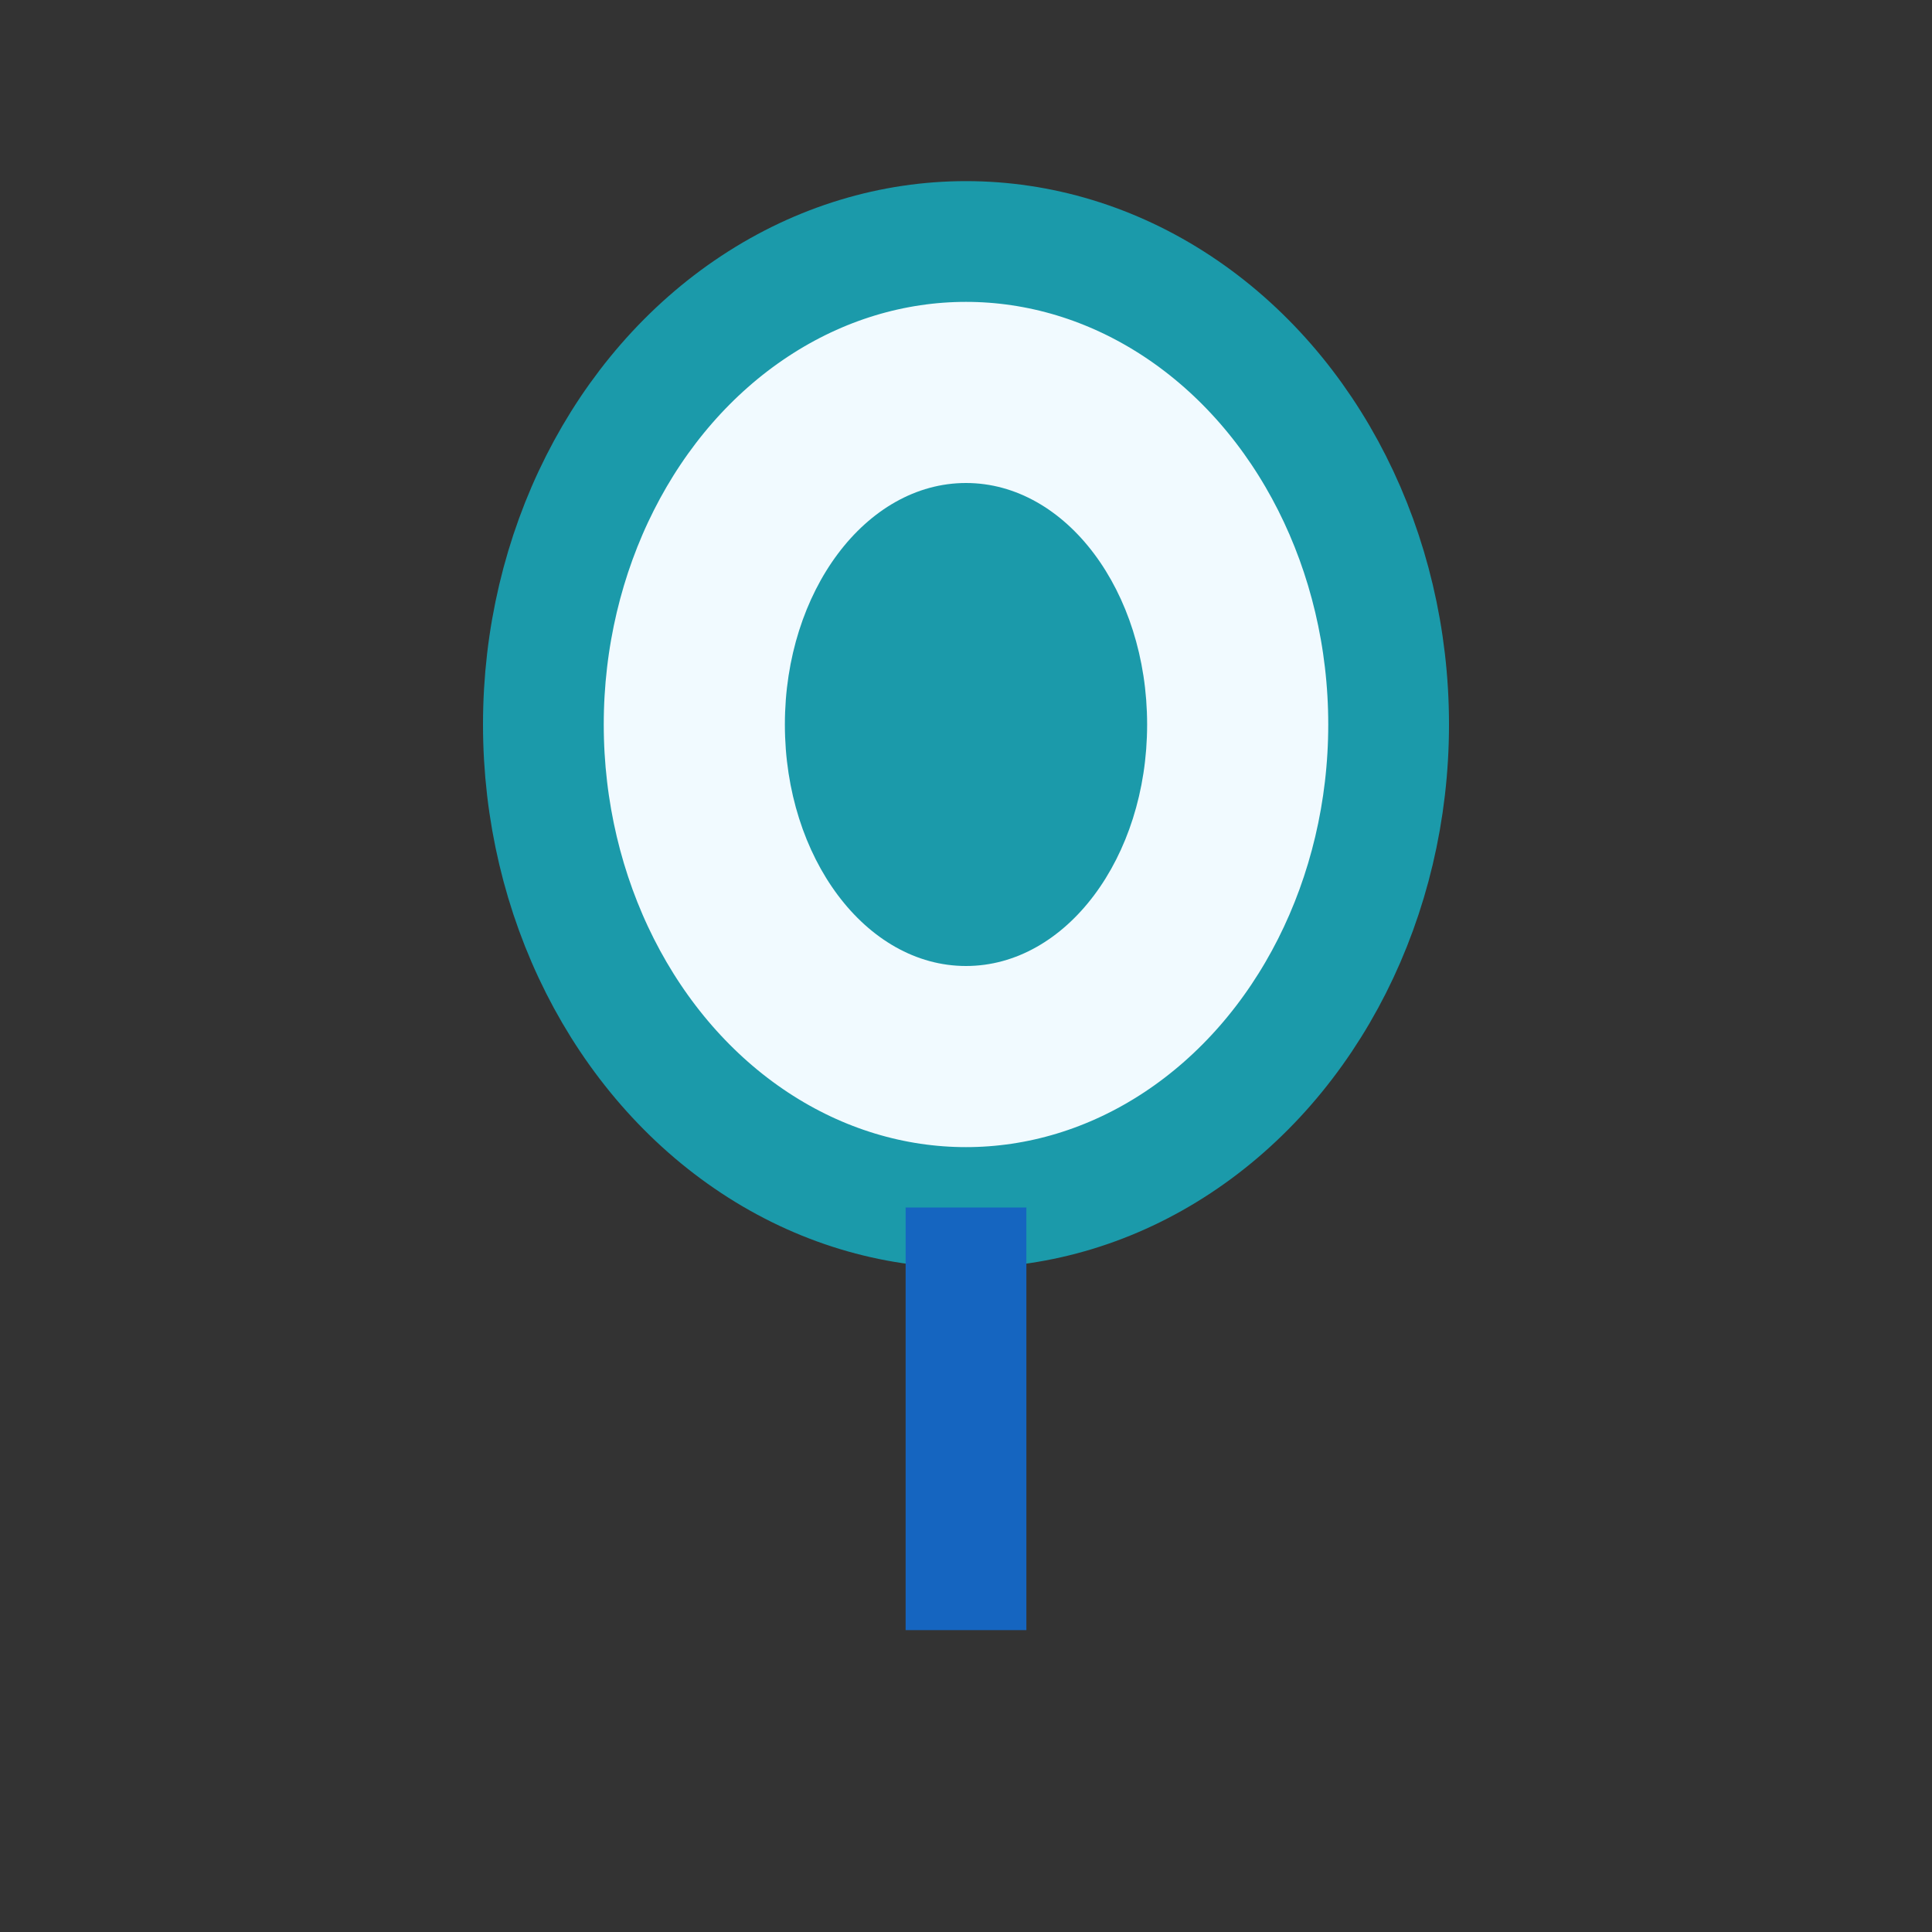
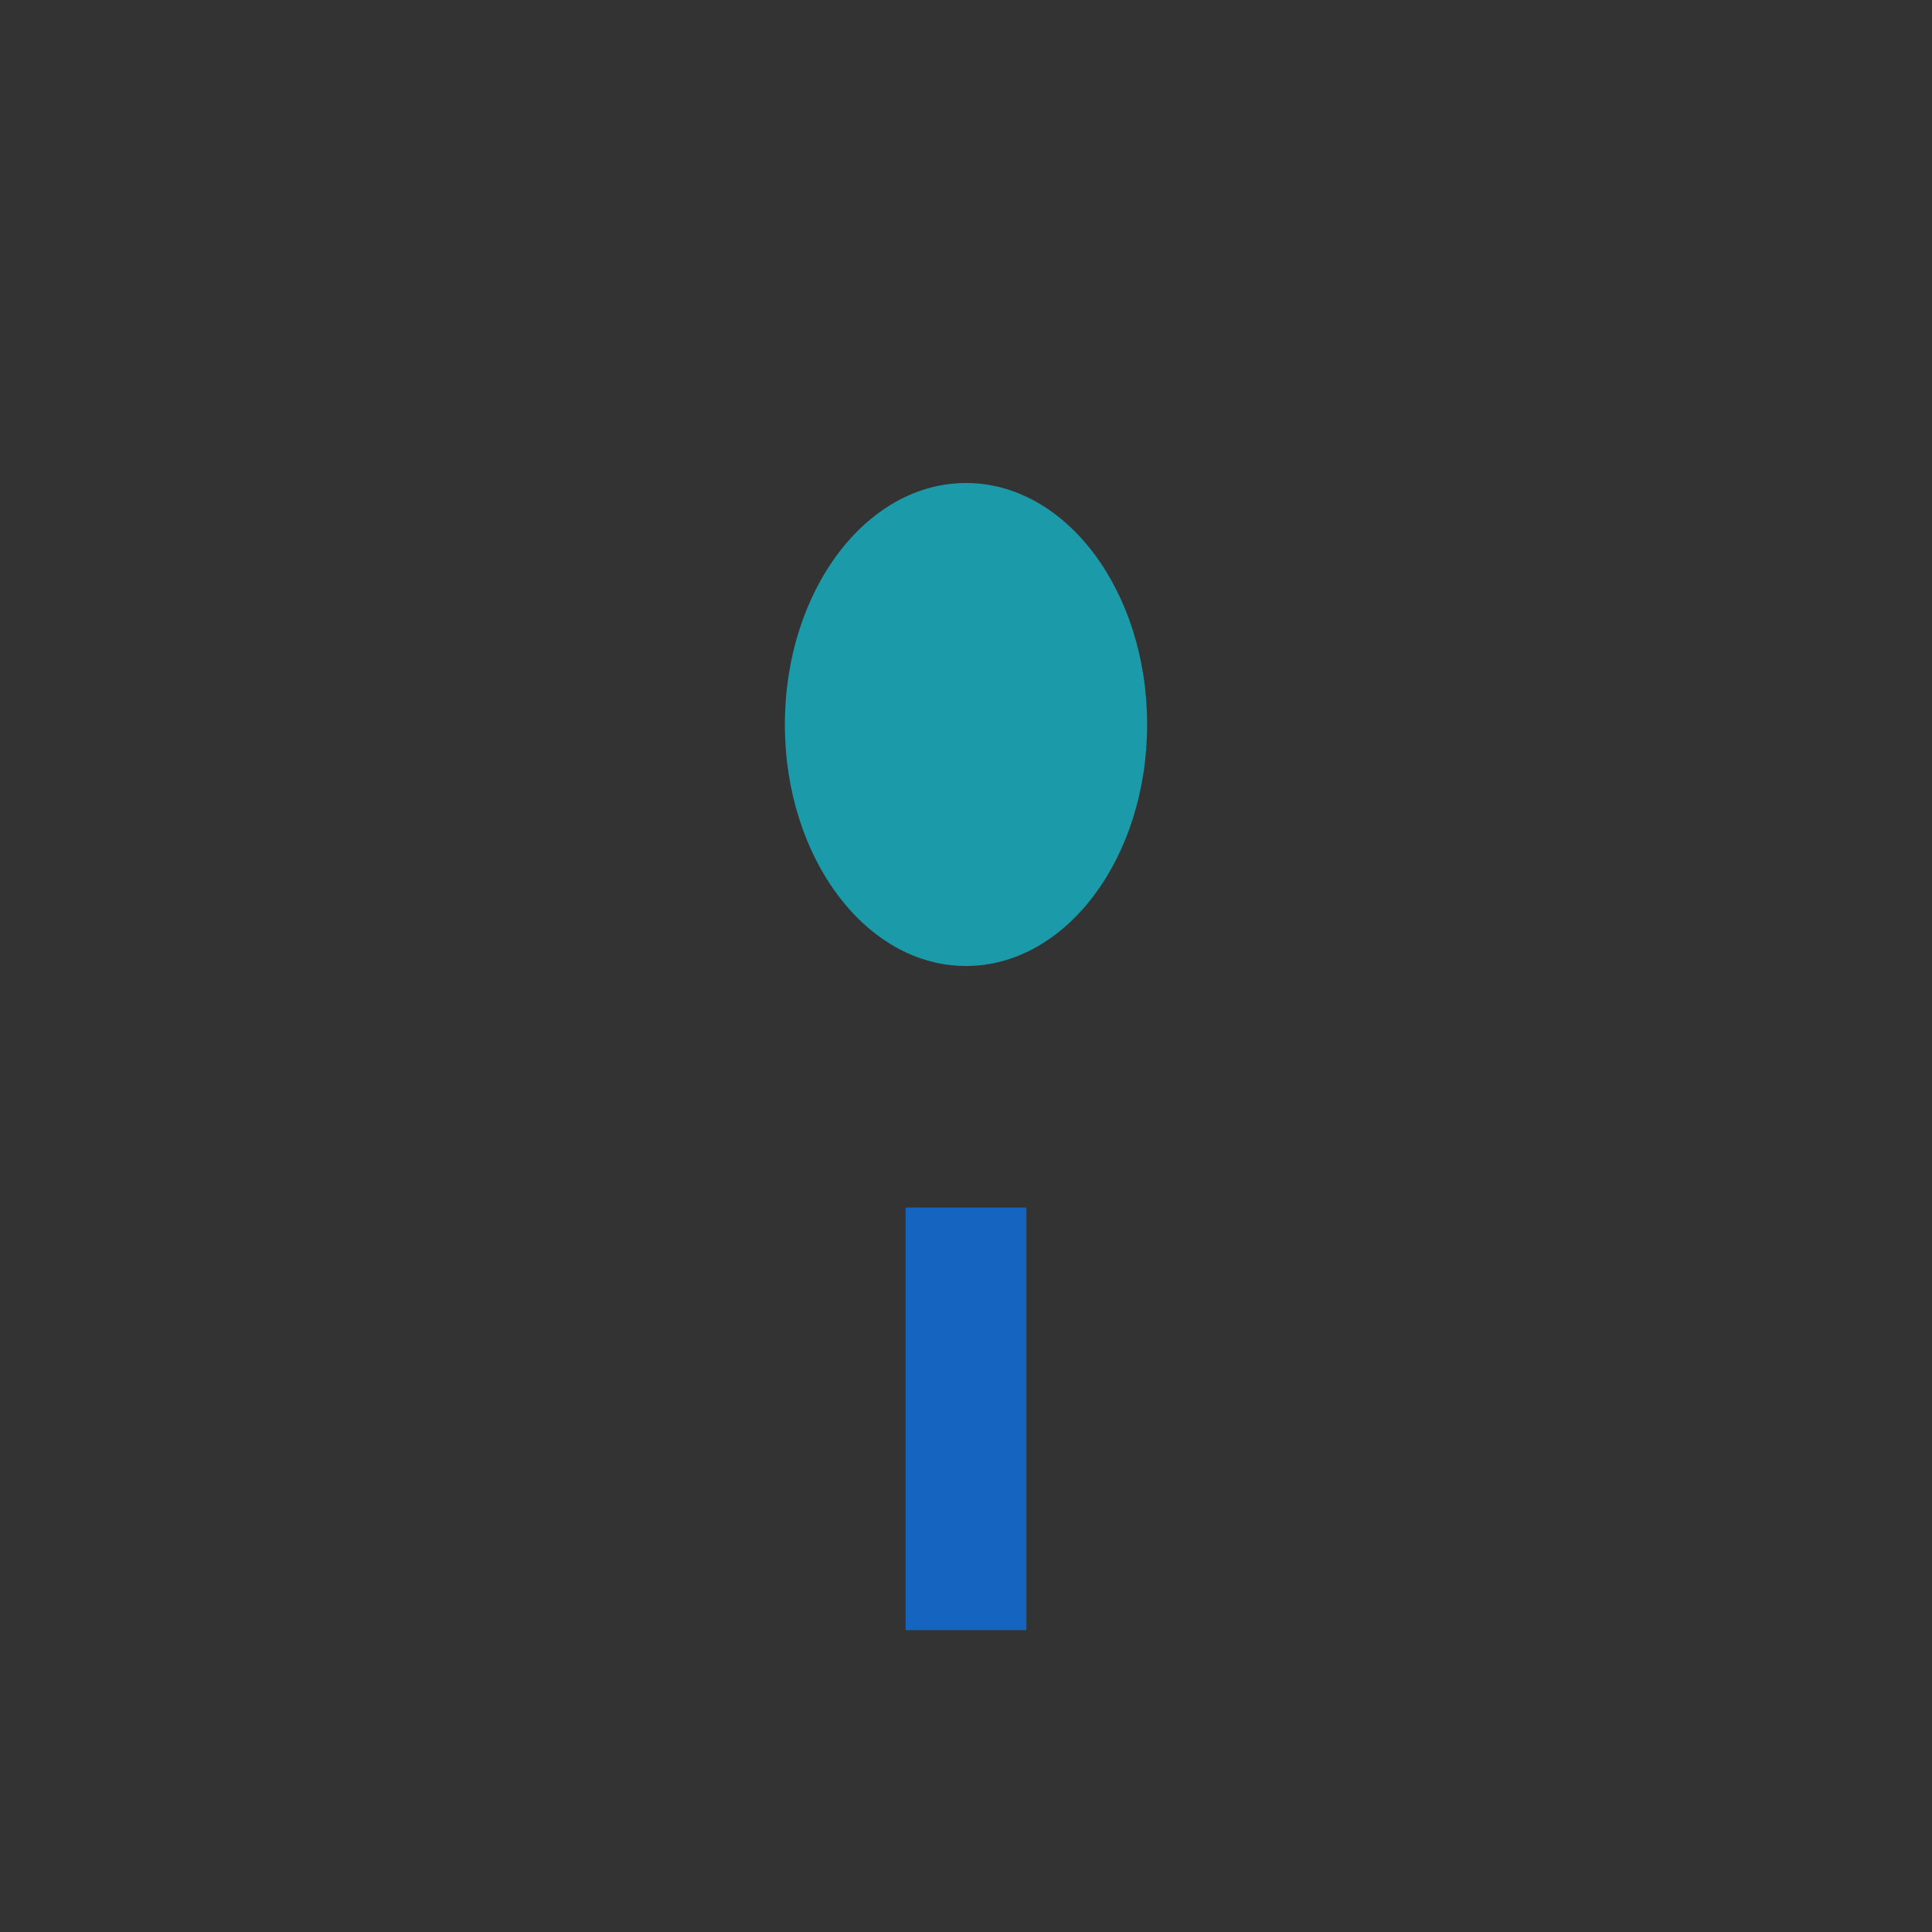
<svg xmlns="http://www.w3.org/2000/svg" width="32" height="32" viewBox="0 0 32 32">
  <rect x="0" y="0" width="32" height="32" fill="#333333" stroke="none" />
-   <ellipse cx="16" cy="12" rx="7" ry="8" fill="#F1FAFF" stroke="#1B9AAA" stroke-width="2" />
  <ellipse cx="16" cy="12" rx="3" ry="4" fill="#1B9AAA" />
  <path d="M16 20v7" stroke="#1565C0" stroke-width="2" />
</svg>